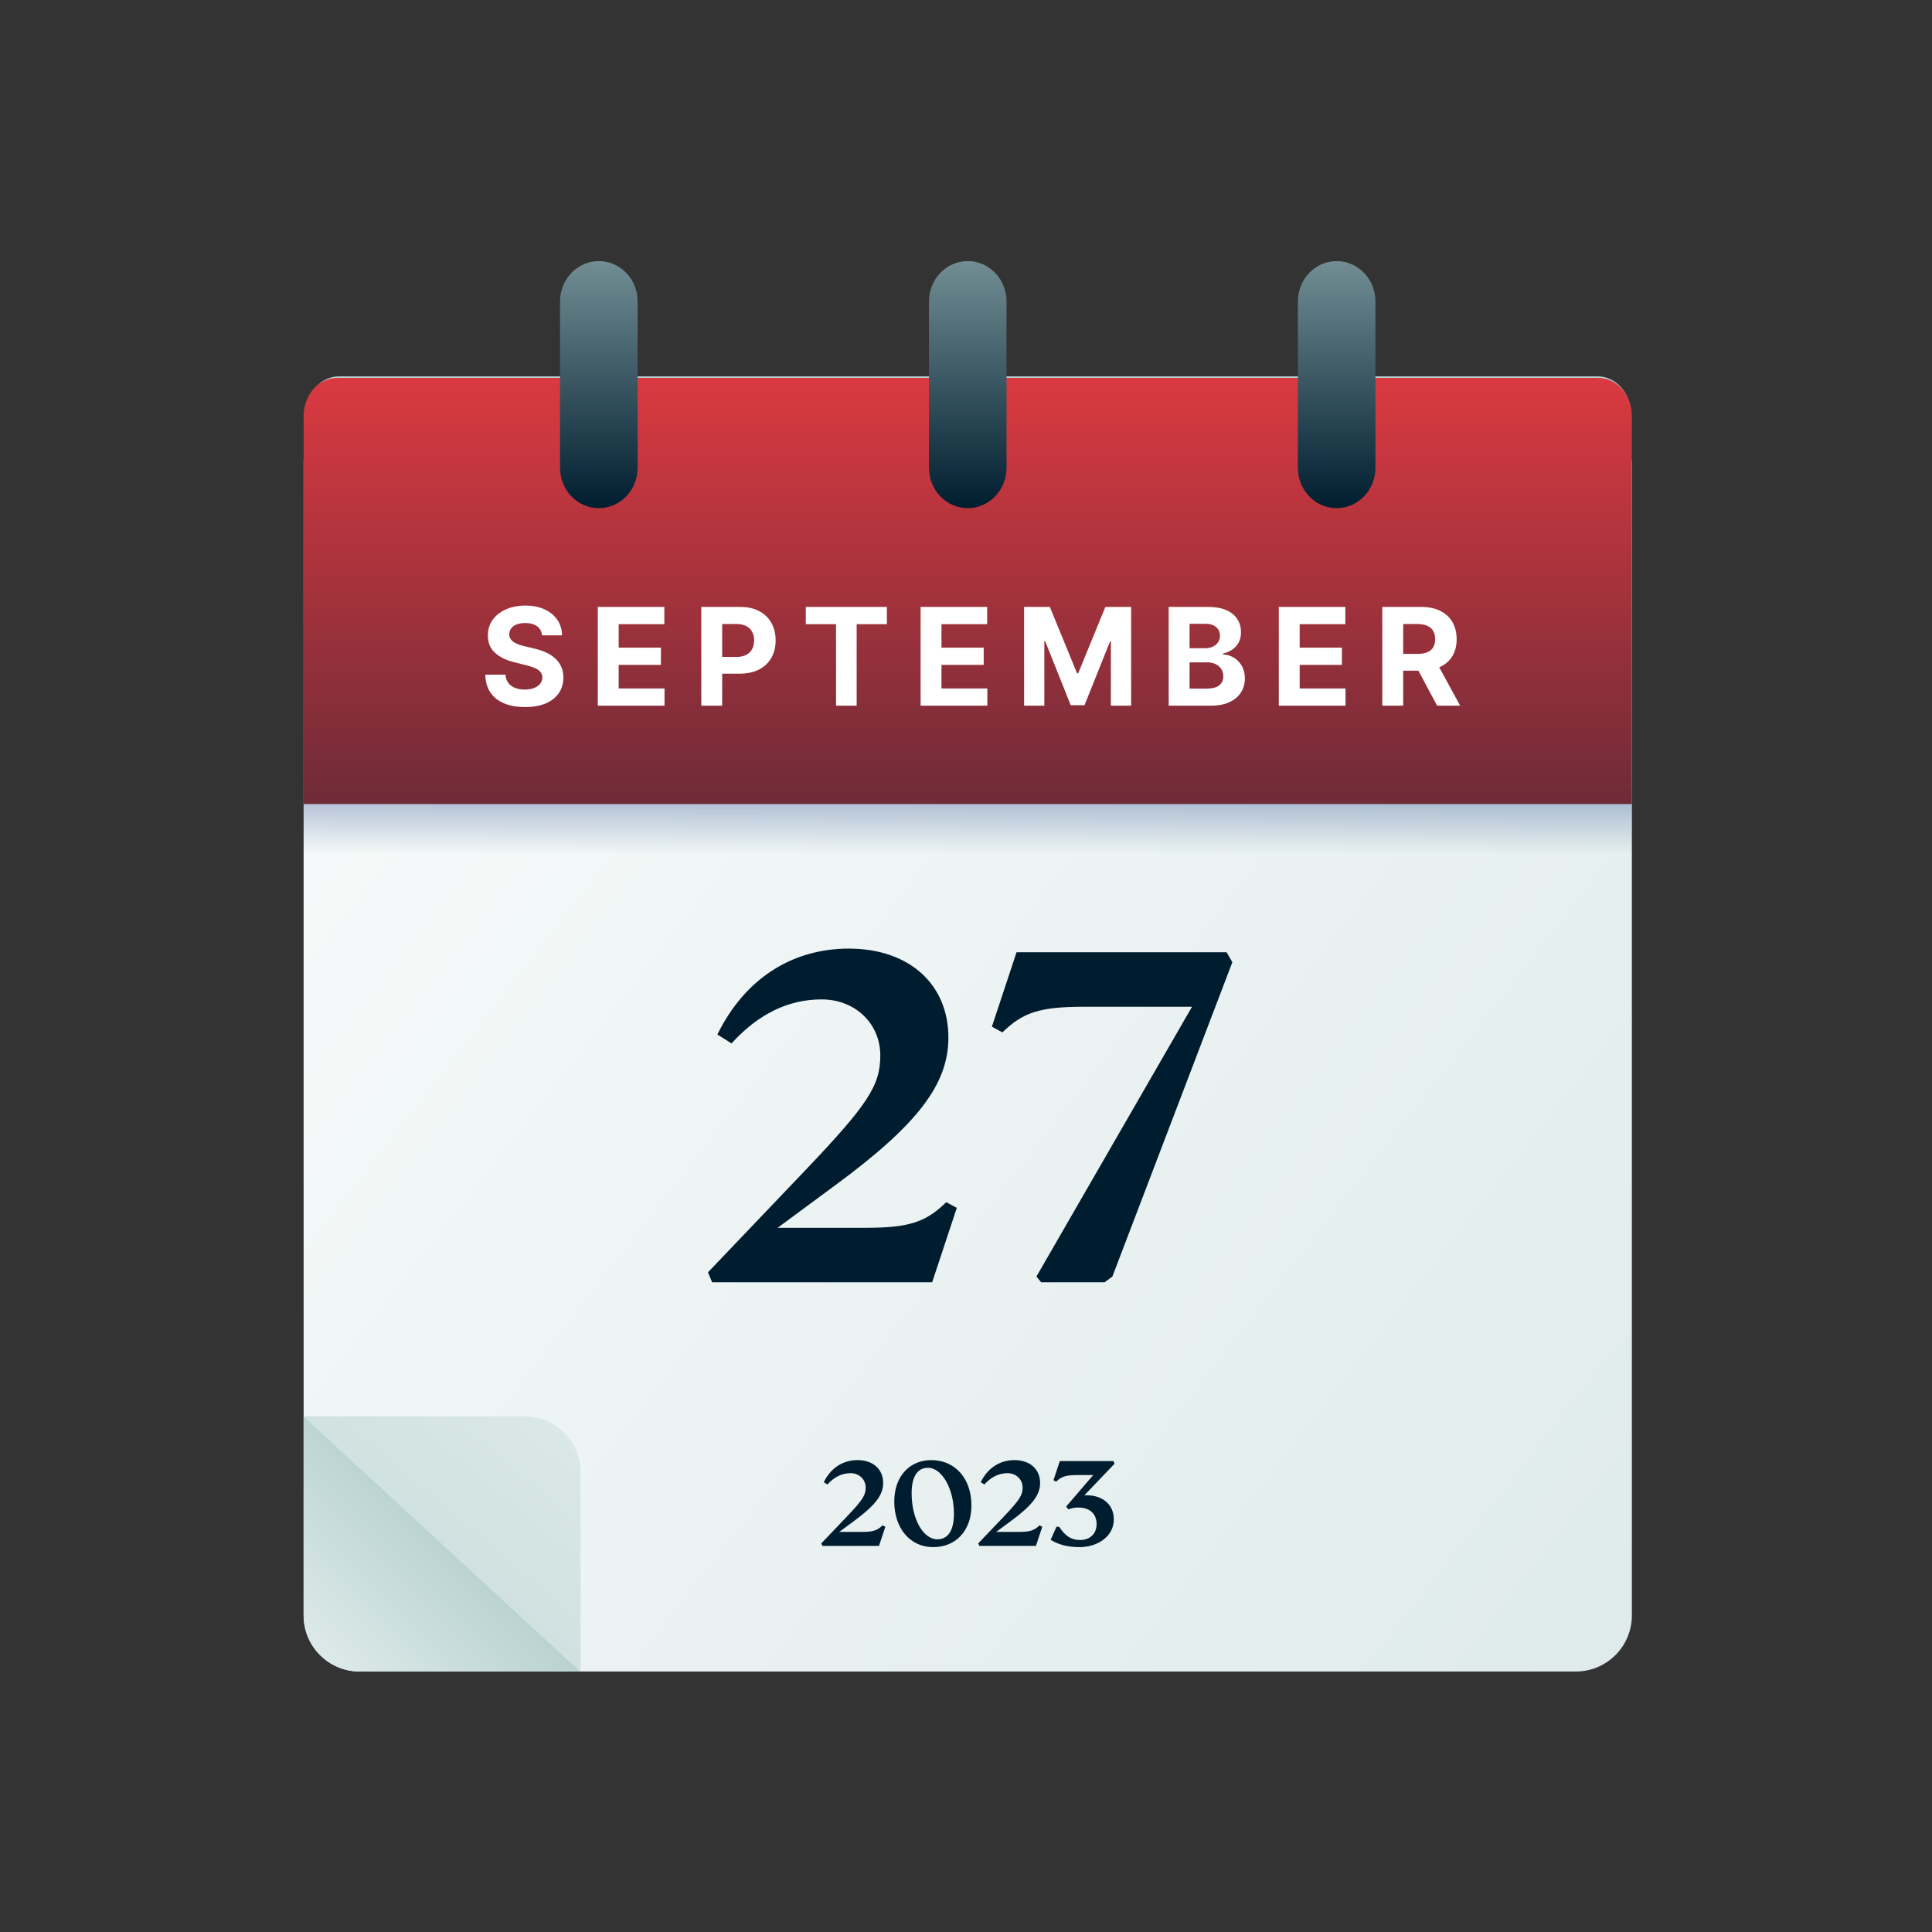
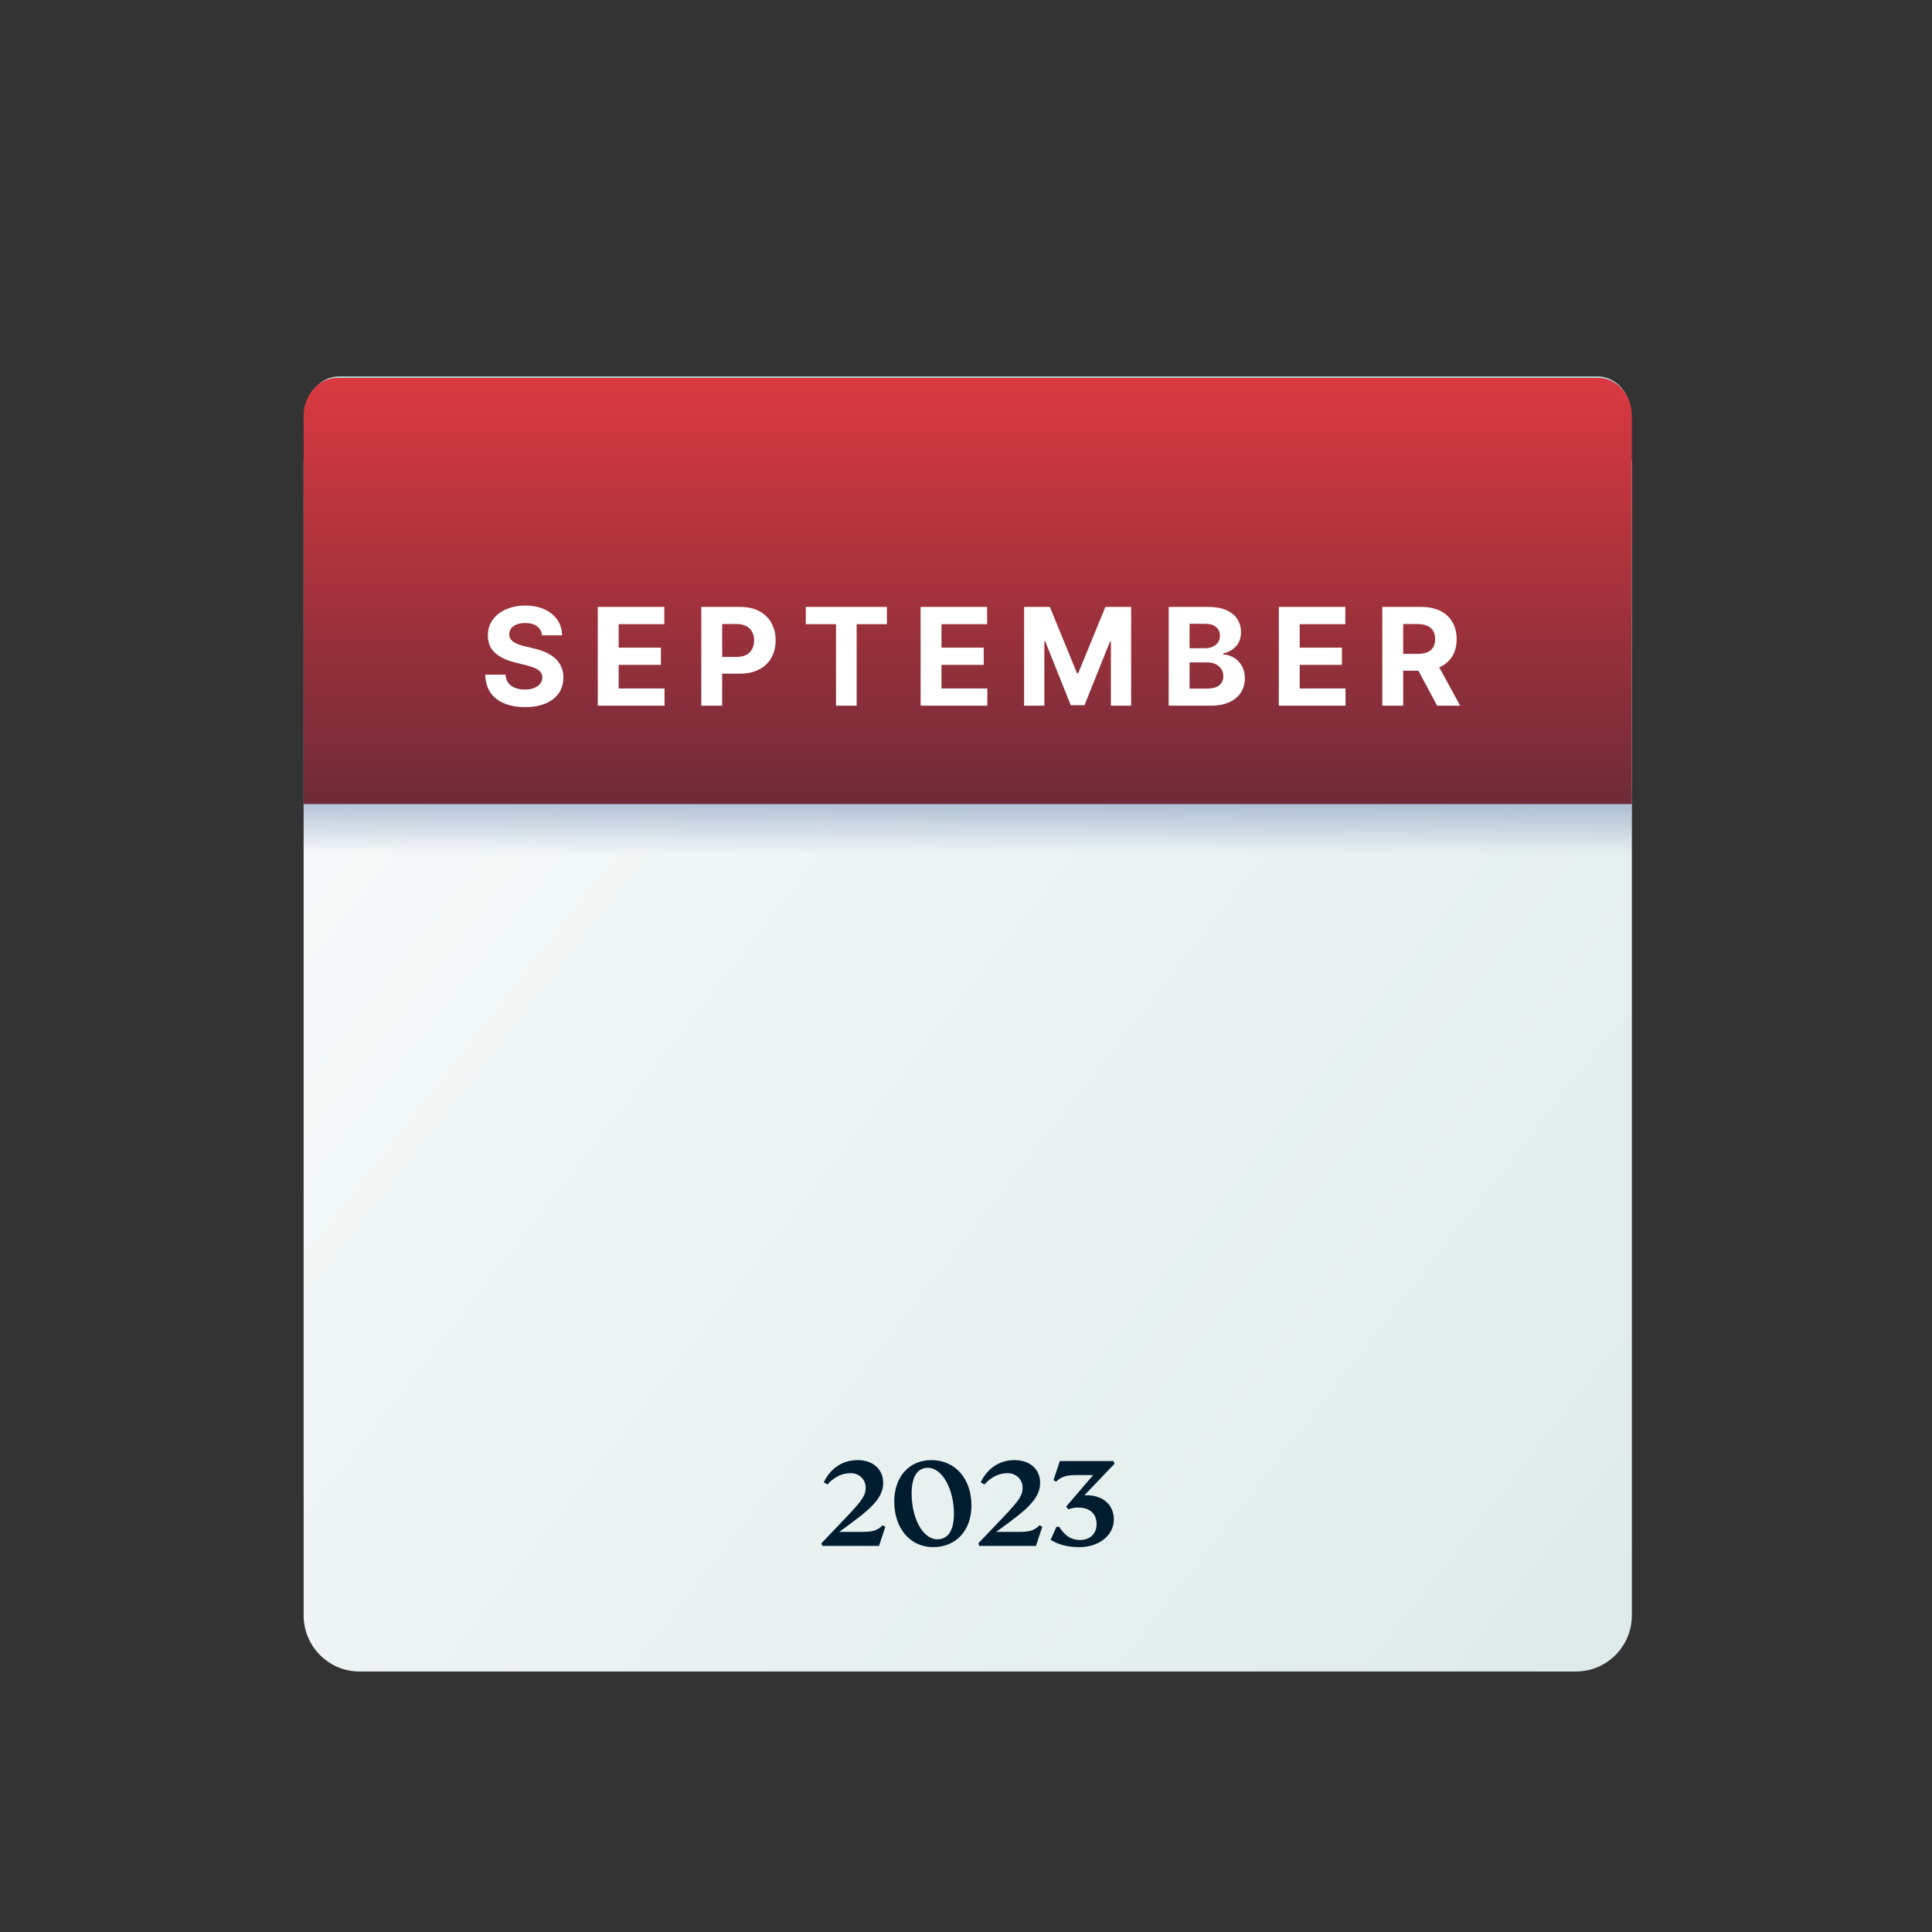
<svg xmlns="http://www.w3.org/2000/svg" width="370" height="370" viewBox="0 0 370 370" fill="none">
  <rect x="0" y="0" width="370" height="370" fill="#333333" stroke="none" />
  <path d="M58.147 88.115L312.521 88.115L312.521 309.369C312.521 315.306 307.709 320.118 301.772 320.118L68.896 320.118C62.959 320.118 58.147 315.306 58.147 309.369L58.147 88.115Z" fill="url(#paint0_linear_171_6714)" />
-   <path d="M58.147 271.232L111.176 320.119L68.896 320.119C62.959 320.119 58.147 315.306 58.147 309.37L58.147 271.232Z" fill="url(#paint1_linear_171_6714)" />
-   <path d="M111.181 320.119L58.151 271.233L100.431 271.233C106.368 271.233 111.181 276.045 111.181 281.982L111.181 320.119Z" fill="url(#paint2_linear_171_6714)" />
  <rect x="58.147" y="151.088" width="254.375" height="19.886" fill="url(#paint3_linear_171_6714)" />
  <path d="M312.371 102.01L58.51 102.01L58.51 79.388C58.51 75.349 61.383 72.075 64.929 72.075L305.952 72.075C309.498 72.075 312.371 75.349 312.371 79.388L312.371 102.01Z" fill="url(#paint4_linear_171_6714)" />
  <path d="M312.521 153.987L58.147 153.987L58.147 79.659C58.147 75.635 61.026 72.372 64.578 72.372L306.09 72.372C309.642 72.372 312.521 75.635 312.521 79.659L312.521 153.987Z" fill="url(#paint5_linear_171_6714)" />
-   <path d="M114.683 97.315C110.58 97.315 107.253 93.852 107.253 89.58L107.253 57.736C107.253 53.464 110.58 50.001 114.683 50.001C118.787 50.001 122.114 53.464 122.114 57.736L122.114 89.58C122.114 93.852 118.787 97.315 114.683 97.315ZM185.334 97.315C181.23 97.315 177.903 93.852 177.903 89.58L177.903 57.736C177.903 53.464 181.23 50.001 185.334 50.001C189.437 50.001 192.764 53.464 192.764 57.736L192.764 89.58C192.764 93.852 189.437 97.315 185.334 97.315ZM255.984 97.315C251.88 97.315 248.553 93.852 248.553 89.58L248.553 57.736C248.553 53.464 251.88 50.001 255.984 50.001C260.087 50.001 263.414 53.464 263.414 57.736L263.414 89.58C263.414 93.852 260.087 97.315 255.984 97.315Z" fill="url(#paint6_linear_171_6714)" />
-   <path d="M181.228 230.224L183.235 231.328L178.519 245.574L136.382 245.574L135.58 243.668L154.24 224.105C166.28 211.463 168.587 207.852 168.587 202.133C168.587 196.013 163.771 191.398 157.351 191.398C150.93 191.398 145.211 194.207 140.095 199.826L137.386 198.12C142.603 187.486 151.632 181.667 162.567 181.667C174.005 181.667 181.629 188.389 181.629 198.722C181.629 207.651 175.71 215.376 160.059 226.914L148.923 235.14L165.577 235.14C174.005 235.14 177.215 234.137 181.228 230.224ZM234.906 182.369L236.01 184.275L213.035 244.471L211.53 245.574L199.391 245.574L198.488 244.471L228.285 192.803L207.618 192.803C199.09 192.803 195.88 193.906 191.967 197.719L189.96 196.615L194.676 182.369L234.906 182.369Z" fill="#001D2F" />
  <path d="M103.806 121.673C103.732 120.928 103.415 120.349 102.855 119.937C102.295 119.524 101.535 119.318 100.575 119.318C99.922 119.318 99.371 119.411 98.922 119.595C98.473 119.774 98.128 120.023 97.888 120.343C97.654 120.663 97.537 121.026 97.537 121.433C97.525 121.771 97.596 122.067 97.749 122.319C97.909 122.571 98.128 122.79 98.405 122.975C98.682 123.153 99.002 123.31 99.365 123.445C99.728 123.575 100.116 123.685 100.528 123.778L102.227 124.184C103.052 124.369 103.809 124.615 104.499 124.923C105.188 125.23 105.785 125.609 106.29 126.058C106.795 126.508 107.185 127.037 107.462 127.646C107.746 128.256 107.89 128.954 107.896 129.742C107.89 130.899 107.595 131.903 107.01 132.752C106.431 133.595 105.594 134.251 104.499 134.719C103.409 135.18 102.095 135.411 100.556 135.411C99.03 135.411 97.7 135.177 96.567 134.71C95.441 134.242 94.561 133.549 93.927 132.632C93.299 131.709 92.97 130.567 92.939 129.207L96.808 129.207C96.851 129.841 97.032 130.37 97.352 130.795C97.679 131.213 98.112 131.53 98.654 131.746C99.202 131.955 99.821 132.06 100.51 132.06C101.187 132.06 101.775 131.961 102.273 131.764C102.778 131.567 103.169 131.293 103.446 130.943C103.723 130.592 103.862 130.189 103.862 129.733C103.862 129.308 103.735 128.951 103.483 128.662C103.237 128.373 102.874 128.127 102.394 127.923C101.92 127.72 101.338 127.536 100.648 127.369L98.59 126.852C96.995 126.465 95.737 125.858 94.813 125.033C93.89 124.209 93.431 123.098 93.438 121.7C93.431 120.555 93.736 119.555 94.352 118.7C94.973 117.844 95.826 117.176 96.909 116.696C97.993 116.216 99.224 115.976 100.602 115.976C102.006 115.976 103.231 116.216 104.277 116.696C105.33 117.176 106.148 117.844 106.733 118.7C107.318 119.555 107.619 120.546 107.638 121.673L103.806 121.673ZM114.485 135.144L114.485 116.234L127.227 116.234L127.227 119.531L118.483 119.531L118.483 124.036L126.571 124.036L126.571 127.332L118.483 127.332L118.483 131.847L127.264 131.847L127.264 135.144L114.485 135.144ZM134.305 135.144L134.305 116.234L141.766 116.234C143.2 116.234 144.422 116.508 145.431 117.056C146.441 117.598 147.21 118.352 147.739 119.318C148.275 120.278 148.543 121.386 148.543 122.642C148.543 123.898 148.272 125.006 147.73 125.966C147.188 126.926 146.404 127.674 145.376 128.21C144.354 128.745 143.117 129.013 141.664 129.013L136.909 129.013L136.909 125.809L141.018 125.809C141.787 125.809 142.421 125.677 142.92 125.412C143.424 125.141 143.8 124.769 144.046 124.295C144.299 123.815 144.425 123.264 144.425 122.642C144.425 122.014 144.299 121.466 144.046 120.999C143.8 120.525 143.424 120.158 142.92 119.9C142.415 119.635 141.775 119.503 140.999 119.503L138.303 119.503L138.303 135.144L134.305 135.144ZM154.319 119.531L154.319 116.234L169.849 116.234L169.849 119.531L164.06 119.531L164.06 135.144L160.108 135.144L160.108 119.531L154.319 119.531ZM176.307 135.144L176.307 116.234L189.048 116.234L189.048 119.531L180.304 119.531L180.304 124.036L188.392 124.036L188.392 127.332L180.304 127.332L180.304 131.847L189.085 131.847L189.085 135.144L176.307 135.144ZM196.126 116.234L201.057 116.234L206.264 128.939L206.486 128.939L211.693 116.234L216.624 116.234L216.624 135.144L212.746 135.144L212.746 122.836L212.589 122.836L207.695 135.051L205.055 135.051L200.161 122.79L200.004 122.79L200.004 135.144L196.126 135.144L196.126 116.234ZM223.817 135.144L223.817 116.234L231.388 116.234C232.78 116.234 233.94 116.441 234.869 116.853C235.799 117.265 236.497 117.838 236.965 118.57C237.433 119.297 237.667 120.134 237.667 121.082C237.667 121.82 237.519 122.47 237.224 123.03C236.928 123.584 236.522 124.039 236.005 124.396C235.494 124.747 234.909 124.997 234.251 125.144L234.251 125.329C234.971 125.36 235.645 125.563 236.273 125.938C236.907 126.314 237.421 126.84 237.815 127.517C238.209 128.188 238.406 128.988 238.406 129.918C238.406 130.921 238.156 131.817 237.658 132.604C237.165 133.386 236.436 134.005 235.469 134.46C234.503 134.916 233.312 135.144 231.896 135.144L223.817 135.144ZM227.815 131.875L231.075 131.875C232.189 131.875 233.001 131.663 233.512 131.238C234.023 130.807 234.278 130.235 234.278 129.521C234.278 128.997 234.152 128.536 233.9 128.136C233.647 127.736 233.287 127.422 232.82 127.194C232.358 126.966 231.807 126.852 231.167 126.852L227.815 126.852L227.815 131.875ZM227.815 124.147L230.779 124.147C231.327 124.147 231.813 124.052 232.238 123.861C232.669 123.664 233.007 123.387 233.254 123.03C233.506 122.673 233.632 122.245 233.632 121.747C233.632 121.063 233.389 120.512 232.903 120.094C232.423 119.675 231.739 119.466 230.853 119.466L227.815 119.466L227.815 124.147ZM244.907 135.144L244.907 116.234L257.648 116.234L257.648 119.531L248.905 119.531L248.905 124.036L256.993 124.036L256.993 127.332L248.905 127.332L248.905 131.847L257.685 131.847L257.685 135.144L244.907 135.144ZM264.727 135.144L264.727 116.234L272.187 116.234C273.615 116.234 274.834 116.49 275.843 117.001C276.859 117.506 277.631 118.223 278.161 119.152C278.696 120.075 278.964 121.162 278.964 122.411C278.964 123.667 278.693 124.747 278.152 125.652C277.61 126.551 276.825 127.24 275.797 127.72C274.775 128.2 273.538 128.44 272.086 128.44L267.091 128.44L267.091 125.227L271.439 125.227C272.202 125.227 272.836 125.123 273.341 124.913C273.846 124.704 274.221 124.39 274.468 123.972C274.72 123.553 274.846 123.033 274.846 122.411C274.846 121.783 274.72 121.254 274.468 120.823C274.221 120.392 273.843 120.066 273.332 119.845C272.827 119.617 272.19 119.503 271.421 119.503L268.725 119.503L268.725 135.144L264.727 135.144ZM274.939 126.538L279.638 135.144L275.225 135.144L270.627 126.538L274.939 126.538Z" fill="white" />
  <path d="M169.035 292.113L169.551 292.397L168.338 296.061L157.503 296.061L157.297 295.57L162.095 290.54C165.191 287.289 165.784 286.36 165.784 284.89C165.784 283.316 164.546 282.13 162.895 282.13C161.244 282.13 159.774 282.852 158.458 284.297L157.761 283.858C159.103 281.123 161.425 279.627 164.237 279.627C167.178 279.627 169.138 281.356 169.138 284.013C169.138 286.309 167.616 288.295 163.592 291.262L160.728 293.378L165.011 293.378C167.178 293.378 168.003 293.12 169.035 292.113ZM178.716 296.293C174.304 296.293 171.26 292.707 171.26 287.547C171.26 282.826 174.124 279.627 178.355 279.627C182.921 279.627 186.042 283.162 186.042 288.321C186.042 293.094 183.101 296.293 178.716 296.293ZM179.515 294.796C181.579 294.796 182.689 293.068 182.689 289.895C182.689 285.148 180.418 281.098 177.71 281.098C175.697 281.098 174.588 282.8 174.588 285.974C174.588 290.875 176.781 294.796 179.515 294.796ZM199.091 292.113L199.607 292.397L198.394 296.061L187.559 296.061L187.353 295.57L192.151 290.54C195.247 287.289 195.84 286.36 195.84 284.89C195.84 283.316 194.602 282.13 192.951 282.13C191.3 282.13 189.829 282.852 188.514 284.297L187.817 283.858C189.158 281.123 191.48 279.627 194.292 279.627C197.233 279.627 199.194 281.356 199.194 284.013C199.194 286.309 197.672 288.295 193.647 291.262L190.784 293.378L195.066 293.378C197.233 293.378 198.059 293.12 199.091 292.113ZM208.101 286.36C211.171 286.36 213.312 288.141 213.312 291.004C213.312 294.126 210.345 296.293 206.733 296.293C204.412 296.293 202.709 295.803 201.213 294.9L202.322 292.397L202.838 292.397C203.973 294.126 205.108 294.925 206.837 294.925C208.72 294.925 210.01 293.765 210.01 291.881C210.01 289.869 208.668 288.708 206.475 288.708C205.856 288.708 205.108 288.837 204.618 289.069L204.179 288.528L209.365 282.491L206.321 282.491C204.154 282.491 203.276 282.775 202.27 283.755L201.754 283.471L202.967 279.808L213.235 279.808L213.441 280.324L207.662 286.386C207.817 286.36 207.972 286.36 208.101 286.36Z" fill="#001D2F" />
  <defs>
    <linearGradient id="paint0_linear_171_6714" x1="370.522" y1="335.862" x2="-2.34" y2="45.443" gradientUnits="userSpaceOnUse">
      <stop stop-color="#DAE8E7" />
      <stop offset="1" stop-color="white" />
    </linearGradient>
    <linearGradient id="paint1_linear_171_6714" x1="89.442" y1="293.057" x2="20.483" y2="363.48" gradientUnits="userSpaceOnUse">
      <stop stop-color="#B5D0CF" />
      <stop offset="0.349" stop-color="#DAE8E7" />
    </linearGradient>
    <linearGradient id="paint2_linear_171_6714" x1="35.78" y1="359.891" x2="110.989" y2="271.07" gradientUnits="userSpaceOnUse">
      <stop stop-color="#B5D0CF" />
      <stop offset="0.96" stop-color="#DAE8E7" />
    </linearGradient>
    <linearGradient id="paint3_linear_171_6714" x1="176.634" y1="134.516" x2="176.634" y2="163.517" gradientUnits="userSpaceOnUse">
      <stop stop-color="#365996" />
      <stop offset="1" stop-color="#365996" stop-opacity="0" />
    </linearGradient>
    <linearGradient id="paint4_linear_171_6714" x1="185.946" y1="166.76" x2="185.946" y2="72.255" gradientUnits="userSpaceOnUse">
      <stop stop-color="#001D2F" />
      <stop offset="1" stop-color="#B6D1D0" />
    </linearGradient>
    <linearGradient id="paint5_linear_171_6714" x1="185.841" y1="237.26" x2="185.841" y2="72.552" gradientUnits="userSpaceOnUse">
      <stop stop-color="#001D2F" />
      <stop offset="1" stop-color="#DA3940" />
    </linearGradient>
    <linearGradient id="paint6_linear_171_6714" x1="185.926" y1="97.437" x2="185.926" y2="21.376" gradientUnits="userSpaceOnUse">
      <stop stop-color="#001D2F" />
      <stop offset="1" stop-color="#B6D1D0" />
    </linearGradient>
  </defs>
</svg>